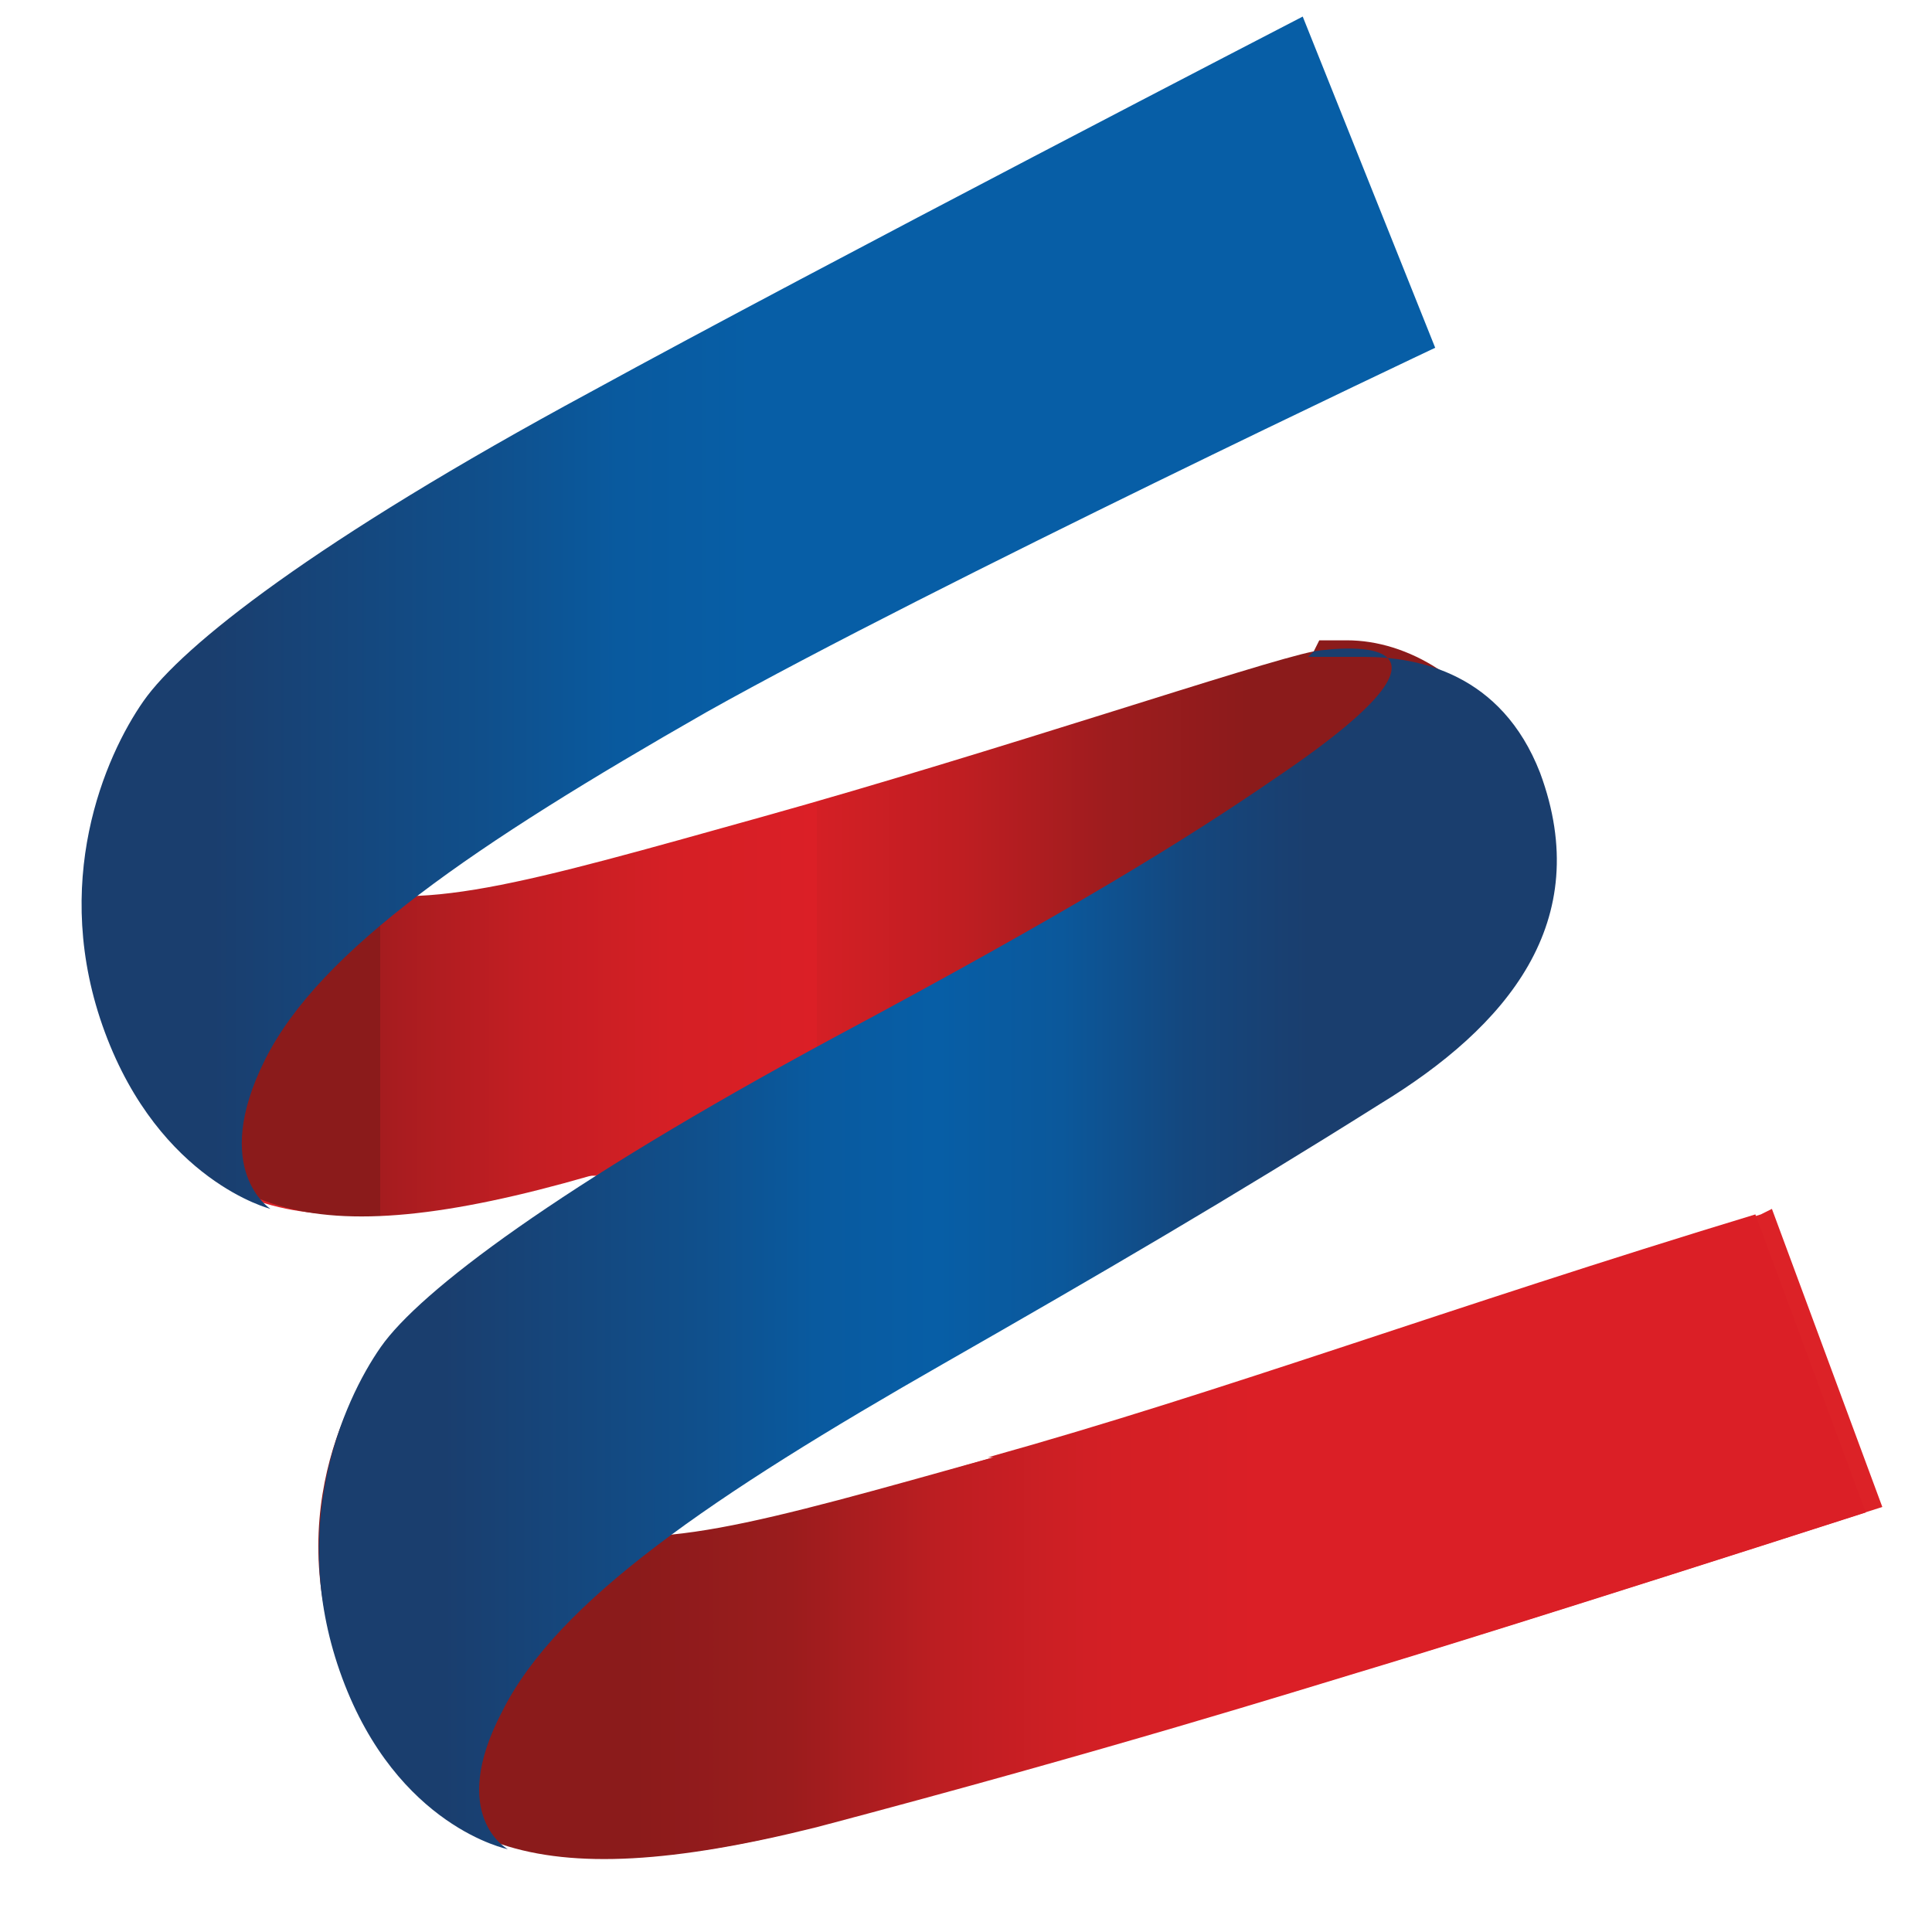
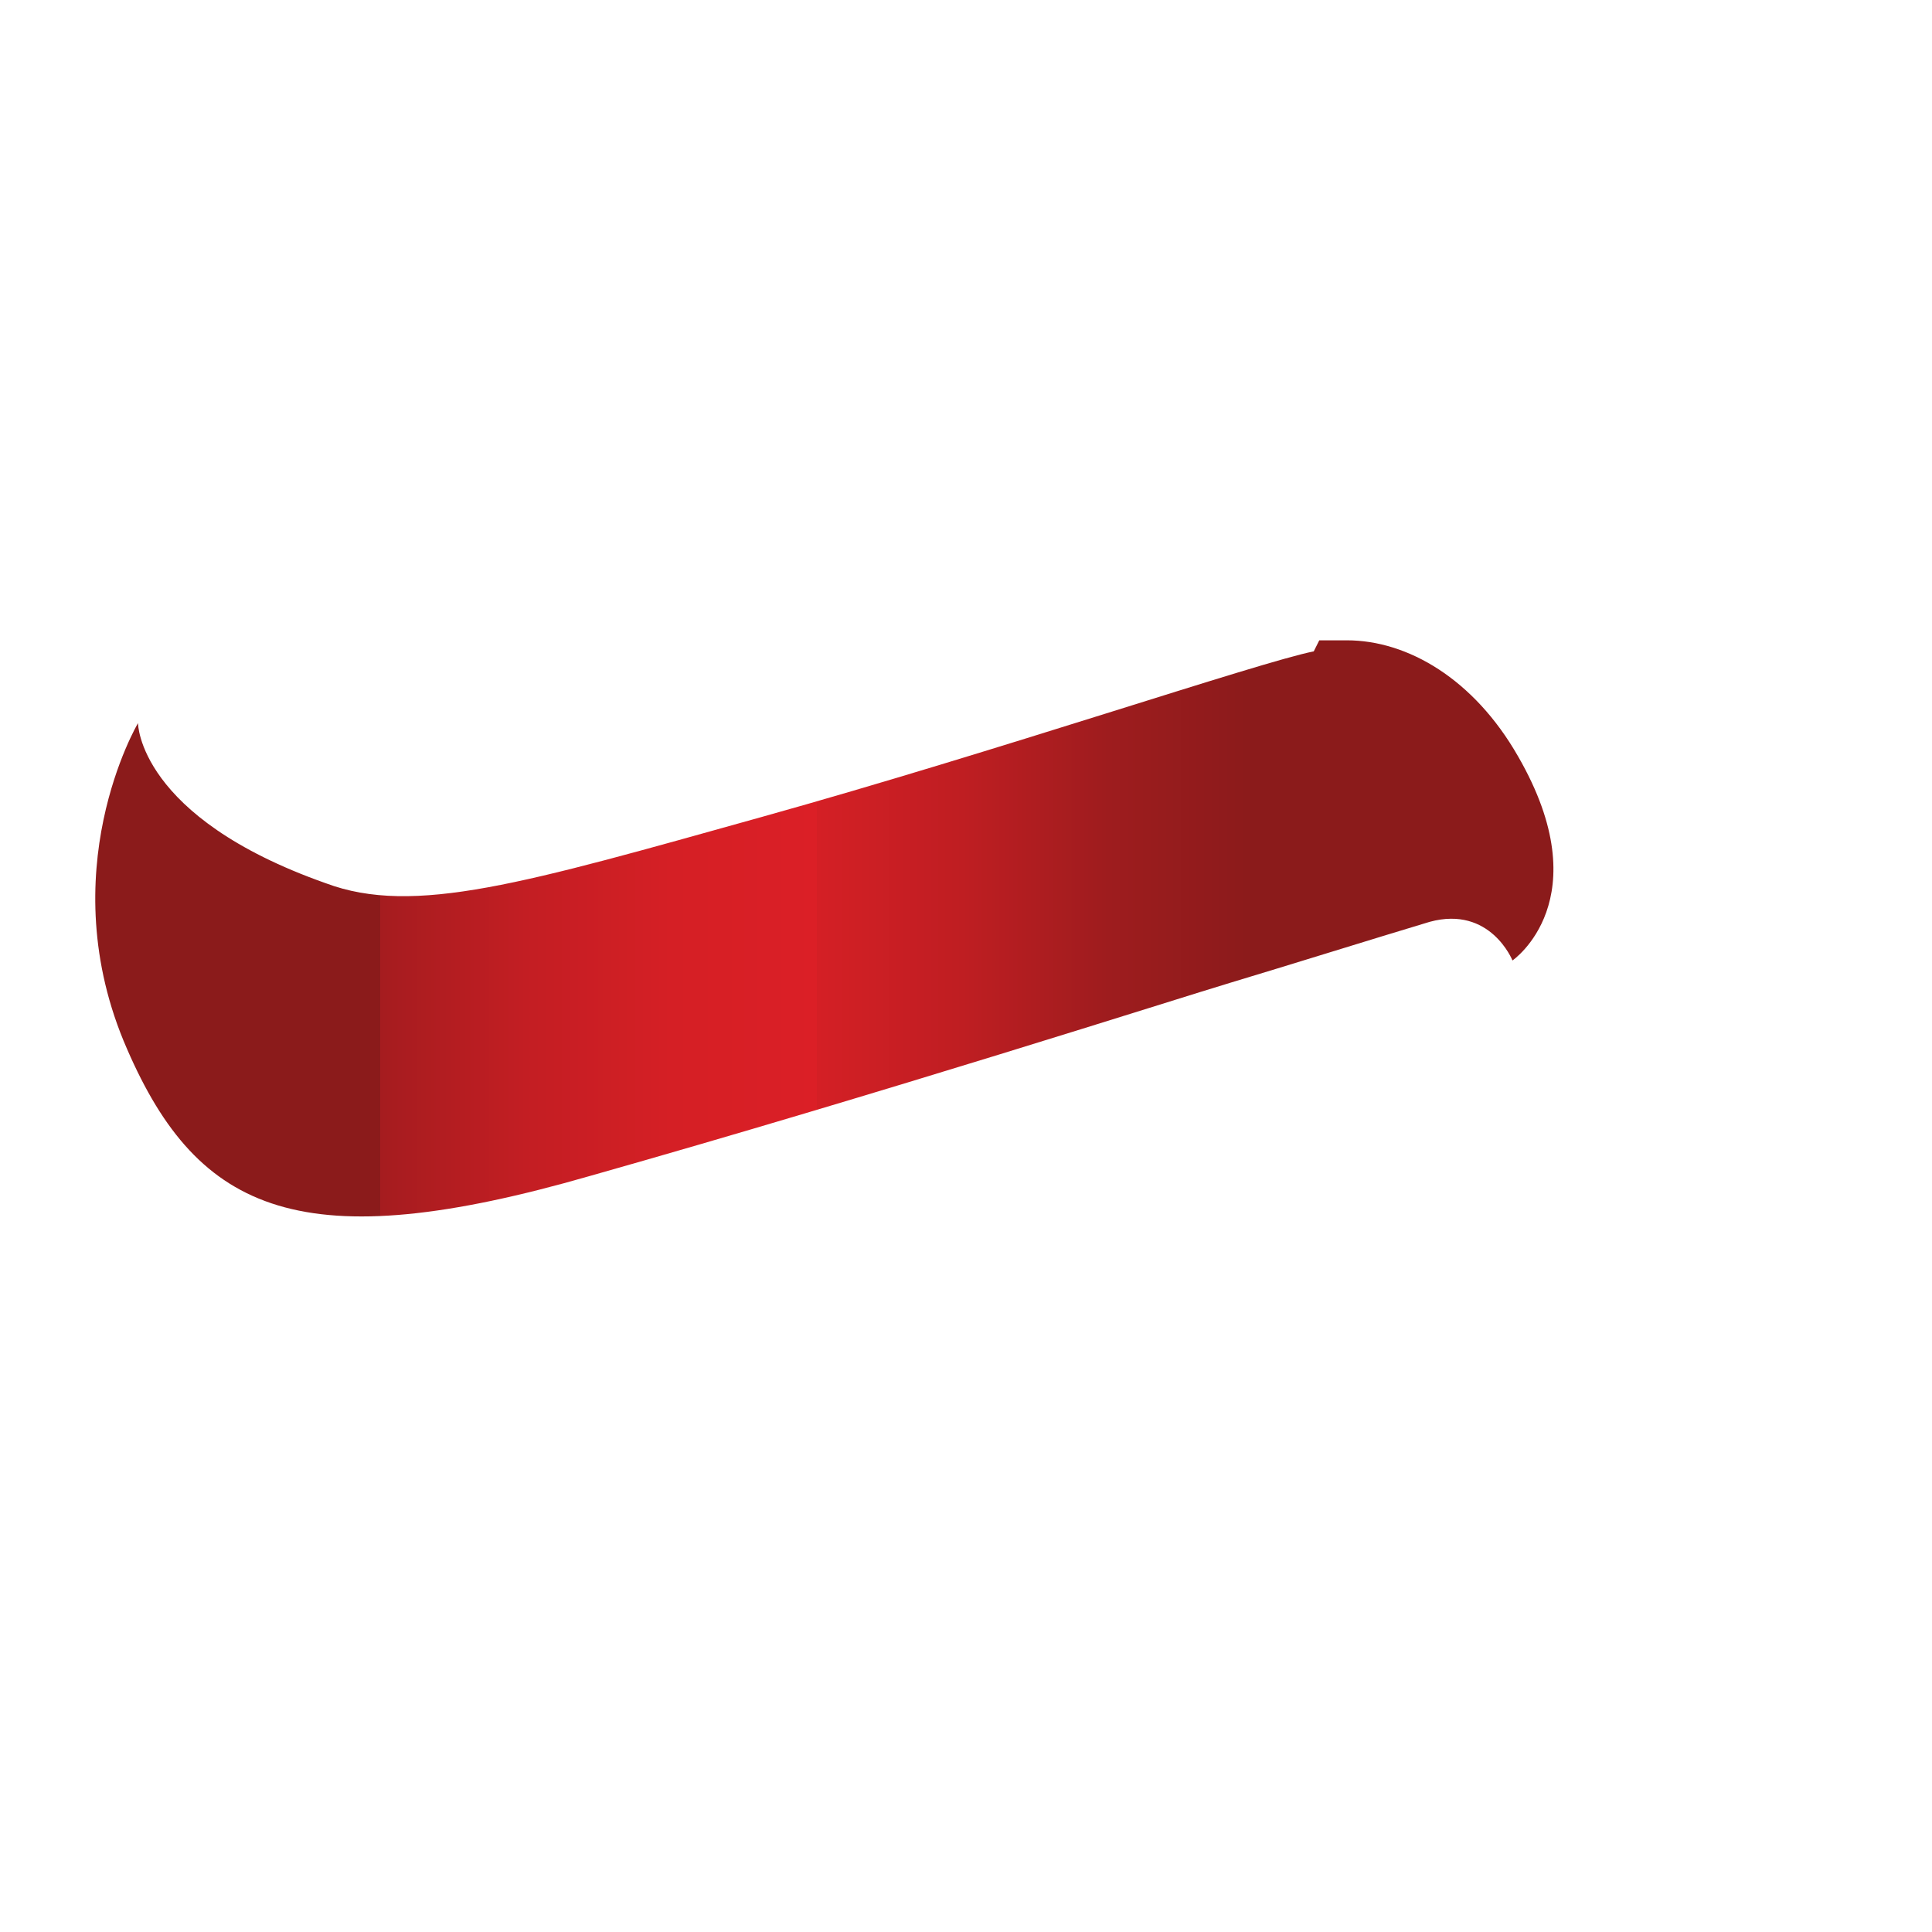
<svg xmlns="http://www.w3.org/2000/svg" version="1.1" viewBox="0 0 35 35">
  <defs>
    <style>
      .cls-1 {
        fill: none;
      }

      .cls-2 {
        fill: url(#Degradado_sin_nombre_4);
      }

      .cls-3 {
        fill: url(#Degradado_sin_nombre_2);
      }

      .cls-4 {
        fill: #dc2227;
      }

      .cls-5 {
        fill: url(#Degradado_sin_nombre_3);
      }

      .cls-6 {
        fill: url(#Degradado_sin_nombre);
      }
    </style>
    <linearGradient id="Degradado_sin_nombre" data-name="Degradado sin nombre" x1="1.6" y1="19.8" x2="28" y2="19.8" gradientTransform="translate(0 36.8) scale(1 -1)" gradientUnits="userSpaceOnUse">
      <stop offset="0" stop-color="#8b1b1b" />
      <stop offset=".2" stop-color="#8b1b1b" />
      <stop offset=".2" stop-color="#a51c1f" />
      <stop offset=".3" stop-color="#c31e23" />
      <stop offset=".4" stop-color="#d51f25" />
      <stop offset=".5" stop-color="#db1f26" />
      <stop offset=".5" stop-color="#d41f25" />
      <stop offset=".6" stop-color="#bf1e22" />
      <stop offset=".7" stop-color="#9e1c1e" />
      <stop offset=".8" stop-color="#8b1b1b" />
      <stop offset="1" stop-color="#8b1b1b" />
    </linearGradient>
    <linearGradient id="Degradado_sin_nombre_2" data-name="Degradado sin nombre 2" x1="5.9" y1="8.9" x2="34" y2="8.9" gradientTransform="translate(0 36.8) scale(1 -1)" gradientUnits="userSpaceOnUse">
      <stop offset="0" stop-color="#8b1b1b" />
      <stop offset=".2" stop-color="#8b1b1b" />
      <stop offset=".3" stop-color="#9b1c1d" />
      <stop offset=".4" stop-color="#be1e22" />
      <stop offset=".5" stop-color="#d31f25" />
      <stop offset=".6" stop-color="#db1f26" />
      <stop offset="1" stop-color="#db1f26" />
    </linearGradient>
    <linearGradient id="Degradado_sin_nombre_3" data-name="Degradado sin nombre 3" x1="1.4" y1="25.7" x2="25.9" y2="25.7" gradientTransform="translate(0 36.8) scale(1 -1)" gradientUnits="userSpaceOnUse">
      <stop offset="0" stop-color="#1a3e6e" />
      <stop offset=".1" stop-color="#1a3e6e" />
      <stop offset=".3" stop-color="#104f8b" />
      <stop offset=".4" stop-color="#095a9f" />
      <stop offset=".5" stop-color="#075ea6" />
      <stop offset="1" stop-color="#075ea6" />
    </linearGradient>
    <linearGradient id="Degradado_sin_nombre_4" data-name="Degradado sin nombre 4" x1="5.8" y1="14.2" x2="28.2" y2="14.2" gradientTransform="translate(0 36.8) scale(1 -1)" gradientUnits="userSpaceOnUse">
      <stop offset="0" stop-color="#1a3e6e" />
      <stop offset=".1" stop-color="#1a3e6e" />
      <stop offset=".3" stop-color="#104f8b" />
      <stop offset=".4" stop-color="#095a9f" />
      <stop offset=".5" stop-color="#075ea6" />
      <stop offset=".6" stop-color="#0b589b" />
      <stop offset=".7" stop-color="#14477e" />
      <stop offset=".8" stop-color="#1a3e6e" />
      <stop offset="1" stop-color="#1a3e6e" />
    </linearGradient>
  </defs>
  <g>
    <g id="logosandtypes_com">
-       <path class="cls-1" d="M-2.4-2.3h39.8v39.8H-2.4V-2.3Z" />
-       <path class="cls-4" d="M31.9,22c-5.5,1.7-9.6,3.2-13.9,4.4-2.8.8-5.1,1.6-6.5,1.7,1.3-1,3.6-2.6,5.6-3.7,2.8-1.6,5.2-3,7.9-4.7,2.3-1.4,3.7-2.7,2.6-5.5-.7-1.8-1.9-2.4-2.9-2.4s-1,.1-1,.1c-1,.2-5.7,1.8-10,3-3,.8-5.1,1.4-6.5,1.4,1.4-1,3.4-2.4,5.5-3.6,4.1-2.3,12.9-6.4,12.9-6.4l-2-5.8s-8.7,4.5-12.9,6.8c-5,2.7-7.4,4.6-8.1,5.6s-1.5,3-.5,5.7c1,2.7,2.7,3.2,2.7,3.2h0c1.3.4,3.1.2,5.8-.5,0,0,.3,0,.4,0-2.1,1.4-3.5,2.6-3.9,3.3-.1.2,0,0,0,.3-.2.4-.7,1.3-.8,2.6,0,.8,0,1.8.4,2.8,1,2.7,2.8,3.1,2.8,3.1h0c1.3.4,3.1.3,5.6-.4,5.3-1.4,8.8-2.5,9.8-2.8s3.6-1.1,9.2-2.9c0,0-2-5.4-2-5.4Z" />
      <path id="a" class="cls-6" d="M23.8,11.8c-1,.2-5.7,1.8-10,3-4.3,1.2-6.3,1.8-7.9,1.2-3.4-1.2-3.4-2.9-3.4-2.9,0,0-1.6,2.7-.2,5.9,1.3,3,3.2,3.8,8.4,2.3,5.3-1.5,10.6-3.2,11.6-3.5s2.6-.8,3.6-1.1c1.1-.3,1.5.7,1.5.7,0,0,1.6-1.1.1-3.7-.8-1.4-2-2.1-3.1-2.1-.2,0-.3,0-.5,0" />
-       <path id="c" class="cls-3" d="M18,26.4c-4.3,1.2-6.3,1.8-7.9,1.2-3.4-1.2-3.4-2.8-3.4-2.8,0,0-1.8,2.5-.4,5.7,1.3,3,3.3,3.9,8.5,2.6,5.3-1.4,8.8-2.5,9.8-2.8s3.6-1.1,9.2-2.9l-2-5.4c-5.6,1.7-9.6,3.2-13.9,4.4" />
-       <path id="e" class="cls-5" d="M10.7,7.1c-5,2.7-7.4,4.6-8.1,5.6s-1.7,3.3-.7,6,3,3.2,3,3.2c0,0-1.1-.7-.1-2.7,1-2,3.8-3.9,8-6.3,4.1-2.3,13.2-6.6,13.2-6.6L23.6.3s-8.7,4.5-12.9,6.8" />
-       <path id="g" class="cls-2" d="M23.8,11.8s3.6-.6-.7,2.3c-1.6,1.1-3.7,2.4-8,4.7-5,2.7-7.5,4.6-8.2,5.6s-1.7,3.3-.7,6c1,2.7,3,3.1,3,3.1,0,0-1.1-.6-.1-2.5,1-2,3.8-3.9,8-6.3,2.8-1.6,5.2-3,7.9-4.7,2.3-1.4,3.9-3.3,2.9-6-.7-1.8-2.2-2.1-3.2-2.1-.6,0-1,0-1,0" />
    </g>
  </g>
</svg>